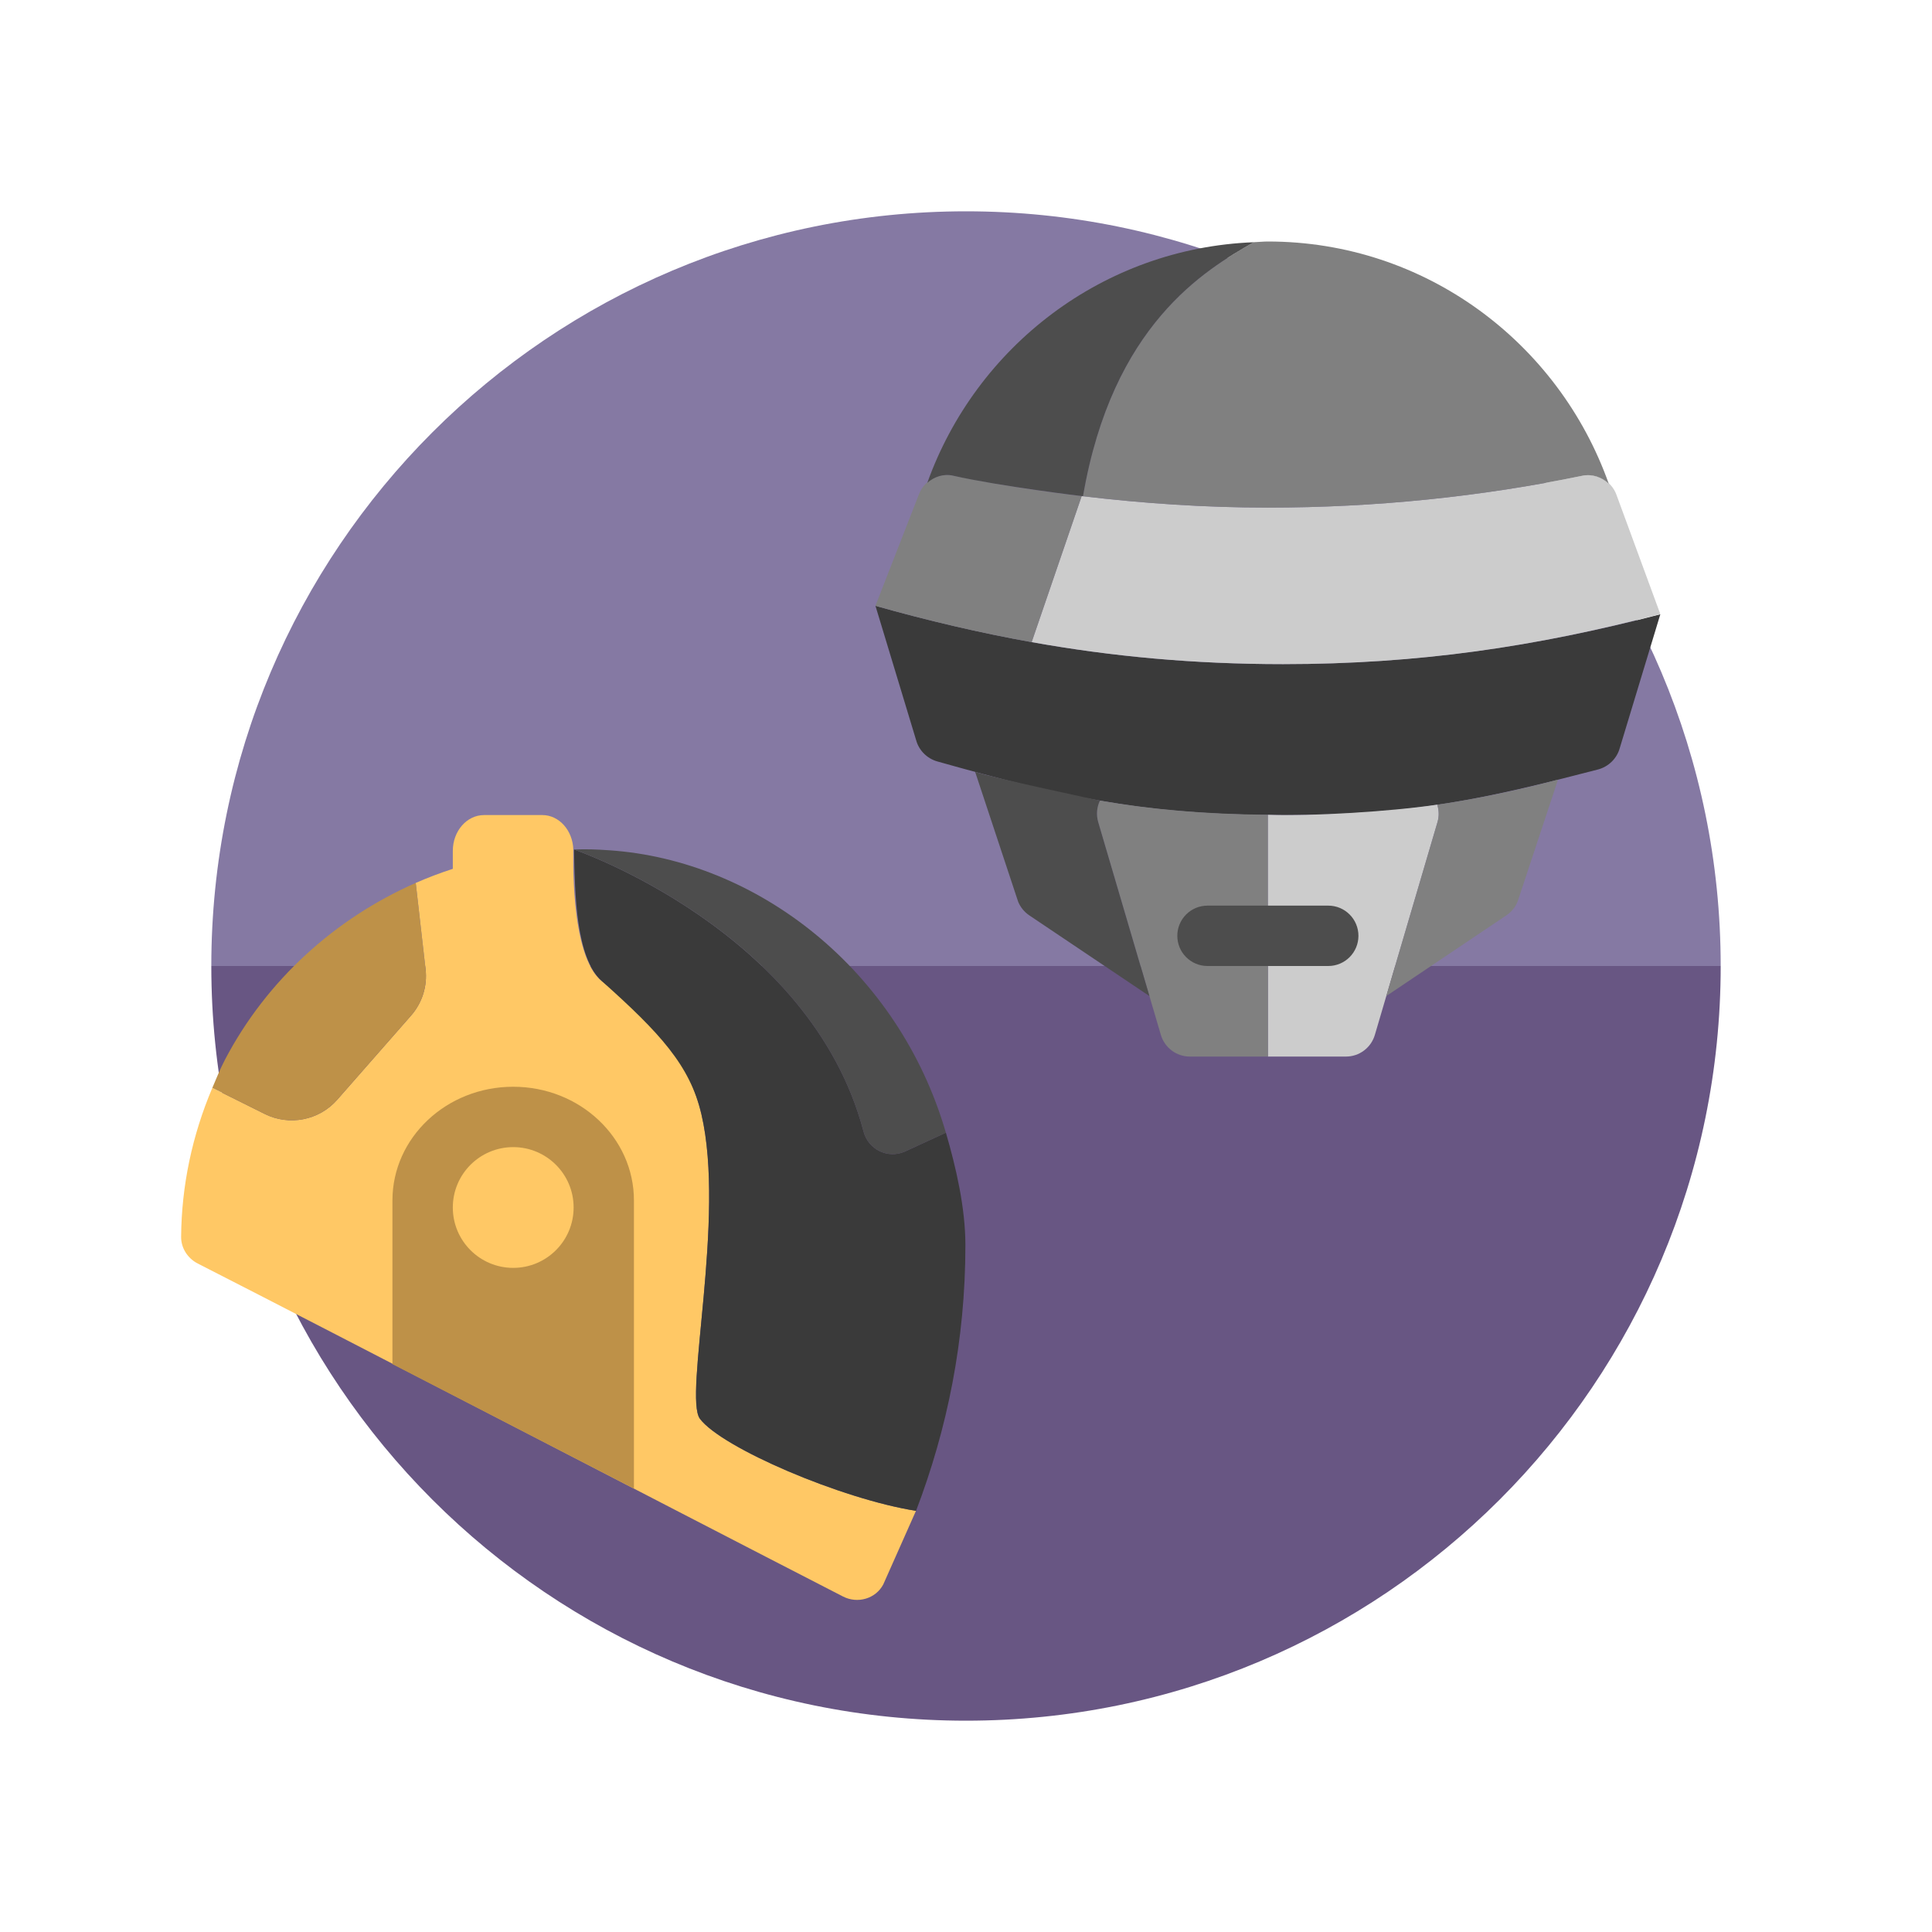
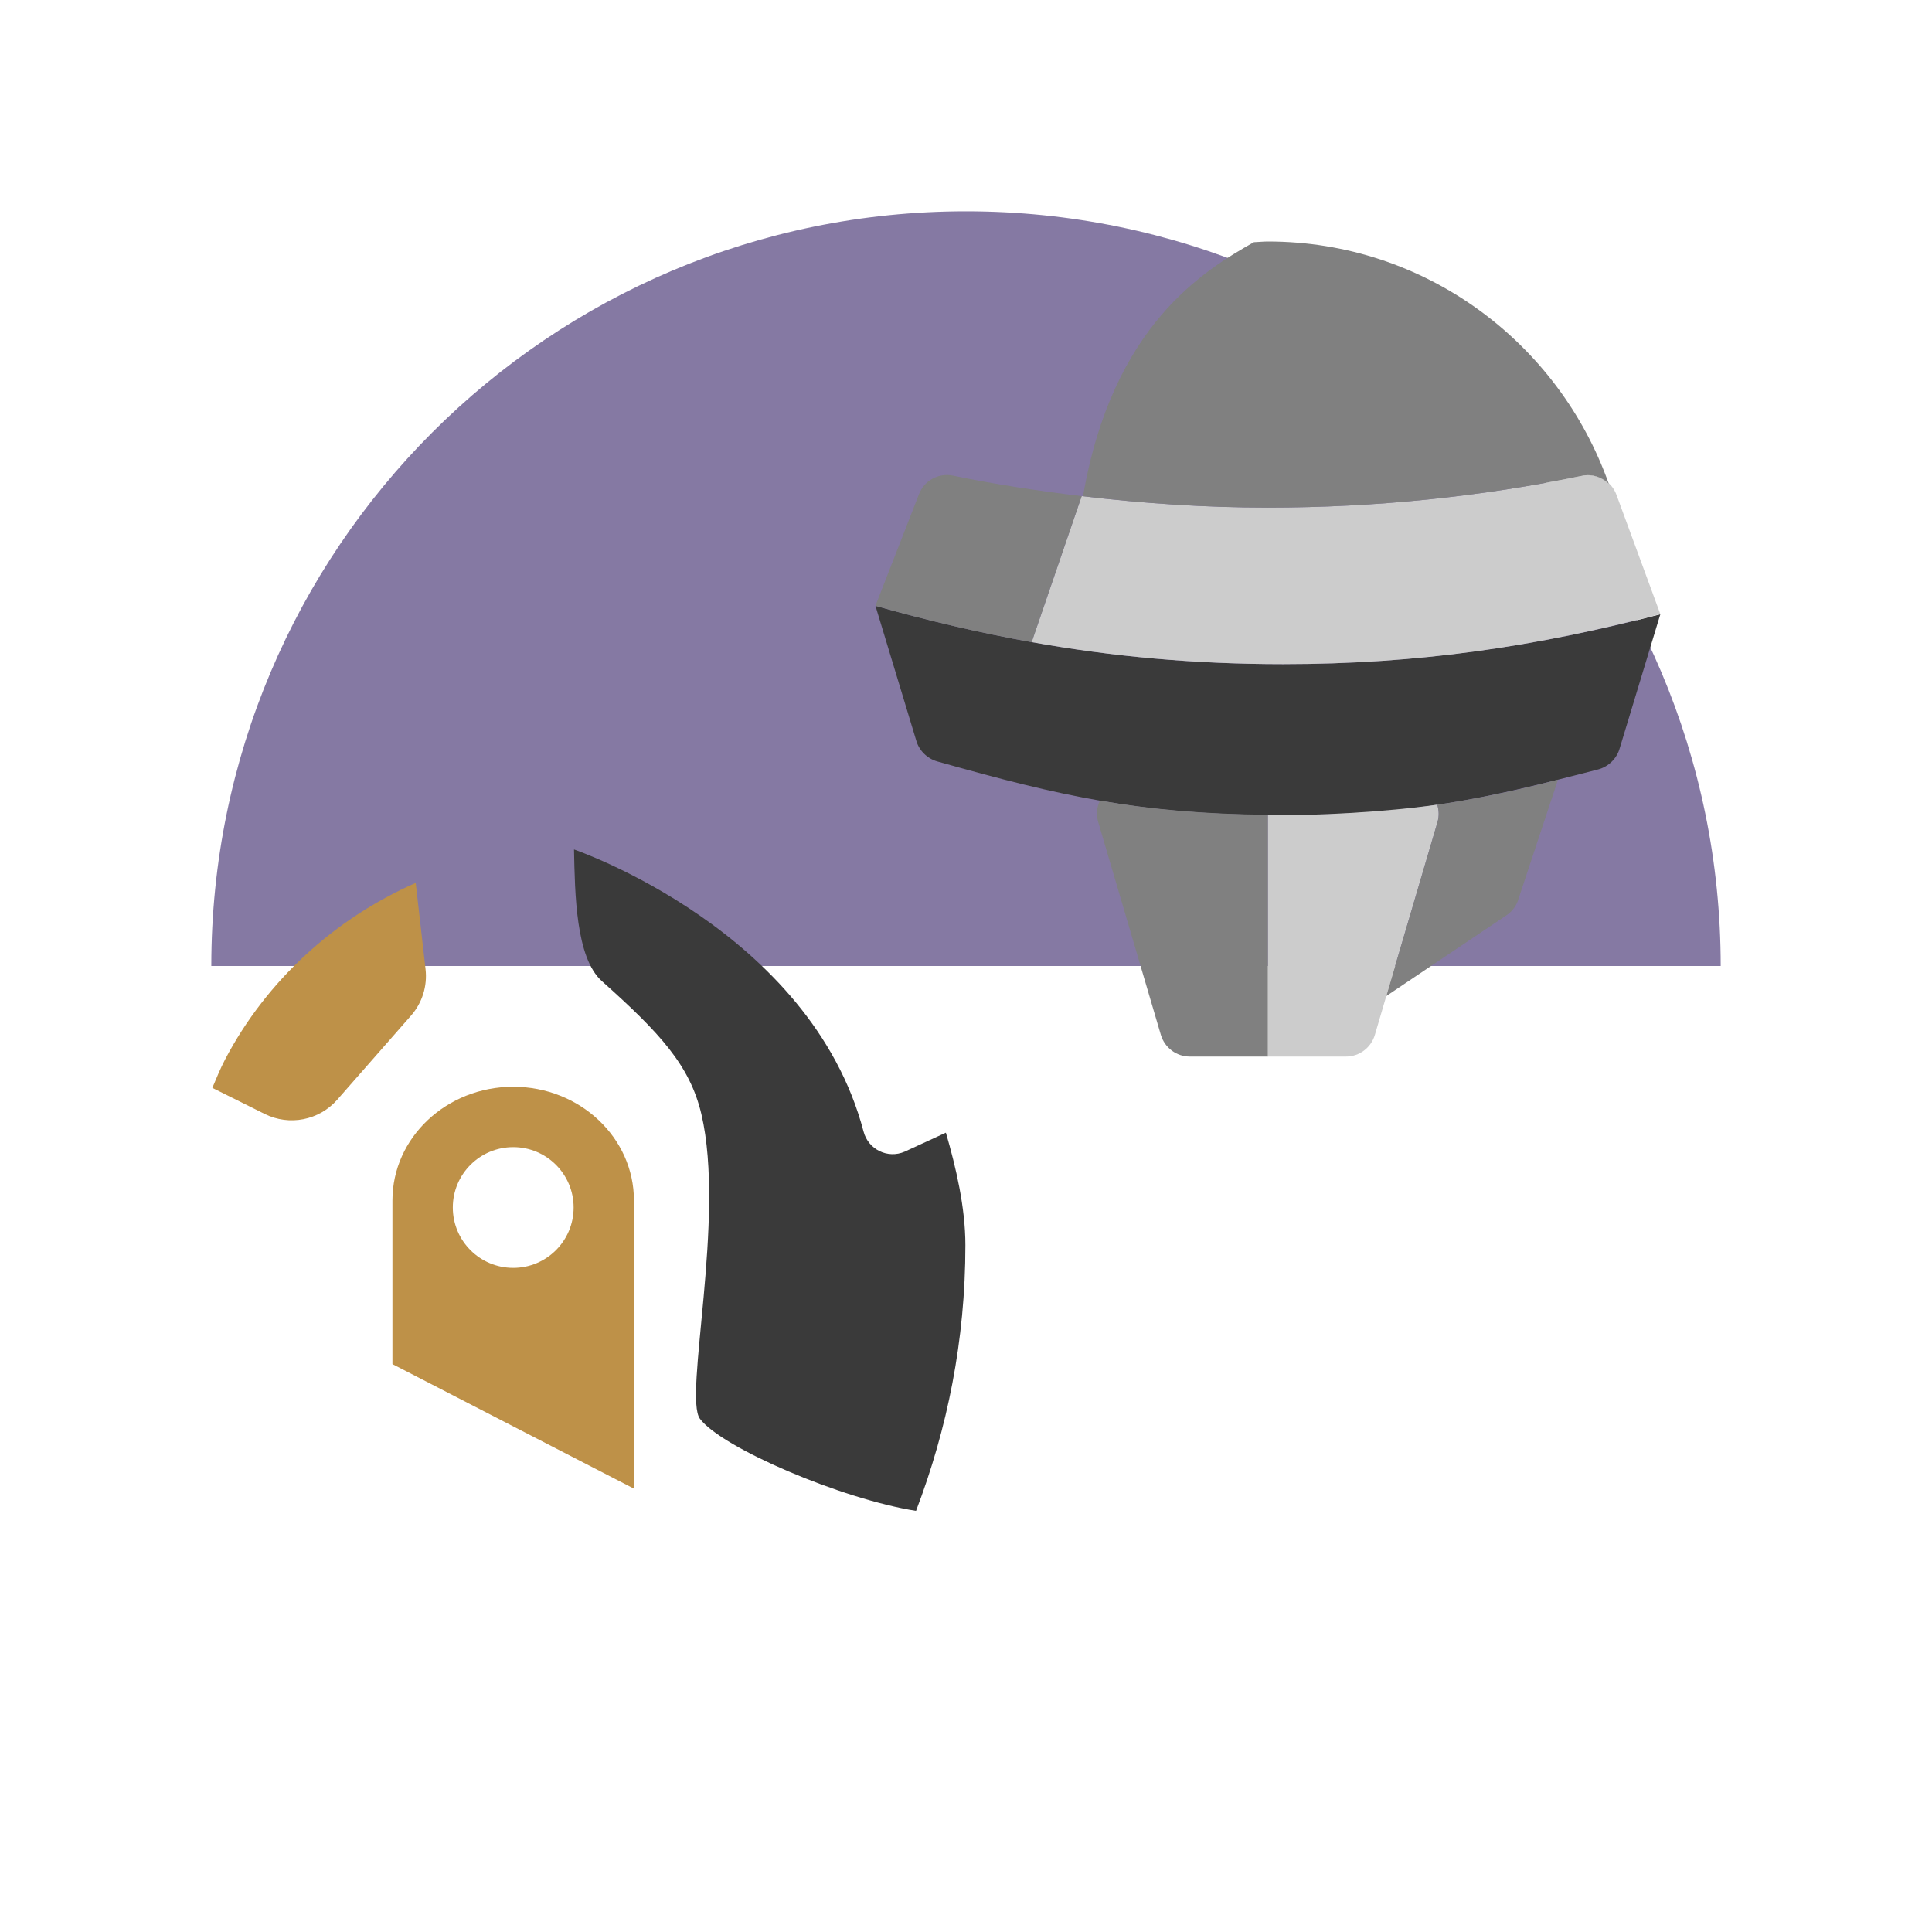
<svg xmlns="http://www.w3.org/2000/svg" version="1.1" id="Uploaded to svgrepo.com" width="800px" height="800px" viewBox="0 0 64 64" xml:space="preserve">
  <style type="text/css">
	.fandom_drie{fill:#BE9148;}
	.fandom_vier{fill:#FFC865;}
	.fandom_negen{fill:#685683;}
	.fandom_tien{fill:#8579A3;}
	.fandom_vijftien{fill:#3A3A3A;}
	.fandom_zestien{fill:#4D4D4D;}
	.fandom_achttien{fill:#808080;}
	.fandom_negentien{fill:#CCCCCC;}
	.st0{fill:#FF786E;}
	.st1{fill:#BE5652;}
	.st2{fill:#644638;}
	.st3{fill:#4B322A;}
	.st4{fill:#EFEAE0;}
	.st5{fill:#AA9991;}
	.st6{fill:#666666;}
	.st7{fill:#6BC4D2;}
	.st8{fill:#508D9B;}
	.st9{fill:#018273;}
	.st10{fill:#FFFAFA;}
	.st11{fill:#00B3AA;}
</style>
  <g>
    <g>
      <path class="fandom_tien" d="M32,7C18.193,7,7,18.193,7,32h50C57,18.193,45.807,7,32,7z" />
-       <path class="fandom_negen" d="M32,57c13.807,0,25-11.193,25-25H7C7,45.807,18.193,57,32,57z" />
    </g>
    <g>
-       <path class="fandom_vier" d="M23.187,47c-0.548-0.728,0.855-6.657,0.047-10.094c-0.38-1.615-1.273-2.808-3.296-4.405    c-1.084-0.856-0.938-4.359-0.946-4.359C18.972,27.509,18.523,27,17.965,27h-1.93C15.463,27,15,27.531,15,28.185v0.596    c-0.417,0.136-0.828,0.291-1.228,0.467l0.326,2.858c0.064,0.557-0.111,1.115-0.482,1.537l-2.445,2.787    c-0.6,0.683-1.587,0.877-2.402,0.471l-1.735-0.864C6.37,37.602,6.013,39.271,6,40.973c-0.003,0.372,0.218,0.713,0.551,0.883    c4.761,2.428,15.033,7.771,21.376,11.031c0.481,0.247,1.082,0.075,1.333-0.402l1.083-2.437C27.869,49.658,23.91,47.96,23.187,47z" />
      <path class="fandom_drie" d="M13.616,33.643l-2.445,2.787c-0.6,0.683-1.587,0.877-2.402,0.471l-1.735-0.864    c0.134-0.316,0.262-0.635,0.423-0.942c1.382-2.633,3.648-4.673,6.314-5.847l0.326,2.858    C14.161,32.663,13.987,33.221,13.616,33.643z M21,39.766v9.547l-8-4.125v-5.422C13,37.686,14.791,36,17,36S21,37.686,21,39.766z     M19.002,40c0-1.105-0.896-2-2.001-2S15,38.895,15,40c0,1.105,0.896,2,2.001,2S19.002,41.105,19.002,40z" />
-       <path class="fandom_vijftien" d="M29.971,38.149l1.363-0.628c0.333,1.145,0.646,2.477,0.646,3.729    c0,3.152-0.599,6.084-1.635,8.799C27.869,49.658,23.91,47.96,23.187,47c-0.548-0.728,0.855-6.657,0.047-10.094    c-0.38-1.615-1.375-2.688-3.296-4.405c-0.867-0.775-0.893-2.902-0.923-4.361c0,0,7.835,2.67,9.592,9.345    C28.763,38.079,29.408,38.396,29.971,38.149z M55,20.35C50.904,21.414,46.973,22,42.503,22c-2.957,0-5.665-0.252-8.327-0.729    c-1.692-0.303-3.469-0.72-5.175-1.201l1.347,4.449c0.093,0.341,0.365,0.61,0.703,0.705C35.159,26.38,37.835,27,42.503,27    c4.296,0,6.642-0.525,10.432-1.51c0.347-0.09,0.627-0.363,0.722-0.71L55,20.35z" />
+       <path class="fandom_vijftien" d="M29.971,38.149l1.363-0.628c0.333,1.145,0.646,2.477,0.646,3.729    c0,3.152-0.599,6.084-1.635,8.799C27.869,49.658,23.91,47.96,23.187,47c-0.548-0.728,0.855-6.657,0.047-10.094    c-0.38-1.615-1.375-2.688-3.296-4.405c-0.867-0.775-0.893-2.902-0.923-4.361c0,0,7.835,2.67,9.592,9.345    C28.763,38.079,29.408,38.396,29.971,38.149z M55,20.35C50.904,21.414,46.973,22,42.503,22c-2.957,0-5.665-0.252-8.327-0.729    c-1.692-0.303-3.469-0.72-5.175-1.201l1.347,4.449c0.093,0.341,0.365,0.61,0.703,0.705C35.159,26.38,37.835,27,42.503,27    c4.296,0,6.642-0.525,10.432-1.51c0.347-0.09,0.627-0.363,0.722-0.71z" />
      <path class="fandom_negentien" d="M47.611,26.655c0.055,0.181,0.067,0.378,0.008,0.578l-2.074,7.046    C45.42,34.707,45.03,35,44.587,35H42v-8.009C43.424,27.047,46.103,26.88,47.611,26.655z M55,20.342l-1.453-3.952    c-0.171-0.465-0.651-0.728-1.134-0.629c-3.351,0.69-6.835,1.054-10.411,1.054c-2.093,0-4.149-0.139-6.17-0.381l-1.657,4.837    C36.838,21.748,39.546,22,42.503,22C47.009,22,50.867,21.422,55,20.342z" />
      <path class="fandom_achttien" d="M42,26.991V35h-2.587c-0.443,0-0.833-0.293-0.959-0.721l-2.074-7.046    c-0.074-0.25-0.044-0.5,0.055-0.713C38.109,26.812,39.854,26.969,42,26.991z M47.611,26.655c0.055,0.181,0.067,0.378,0.008,0.578    l-1.696,5.762l3.98-2.674c0.165-0.111,0.293-0.268,0.369-0.453l1.339-4.041C49.388,26.424,47.61,26.655,47.611,26.655z     M42.002,16.815c3.576,0,7.06-0.364,10.411-1.054c0.329-0.068,0.649,0.042,0.878,0.26C51.633,11.349,47.211,8,42,8    c-0.156,0-0.308,0.018-0.463,0.023c-1.629,0.924-4.685,2.741-5.661,8.415C37.884,16.677,39.925,16.815,42.002,16.815z     M35.832,16.434c-1.44-0.172-2.865-0.389-4.261-0.678c-0.476-0.098-0.949,0.156-1.127,0.611L29,20.068    c1.742,0.494,3.449,0.895,5.175,1.204L35.832,16.434z" />
-       <path class="fandom_zestien" d="M28.607,37.486c-1.757-6.676-9.592-9.345-9.592-9.345c0.422-0.016,0.716-0.005,1.172,0.026    c4.896,0.333,9.577,3.954,11.146,9.354l-1.363,0.628C29.408,38.396,28.763,38.079,28.607,37.486z M36.436,26.521    c0,0-3.553-0.756-4.133-0.951l1.424,4.299c0.076,0.184,0.204,0.342,0.369,0.453l3.98,2.674l-1.696-5.762    C36.307,26.983,36.336,26.734,36.436,26.521z M31.57,15.757c1.583,0.357,4.306,0.682,4.306,0.682    c0.975-5.674,4.031-7.491,5.66-8.415c-4.997,0.192-9.201,3.457-10.818,7.97C30.947,15.792,31.256,15.686,31.57,15.757z M45,31    c0-0.552-0.447-1-1-1h-4c-0.553,0-1,0.448-1,1s0.447,1,1,1h4C44.553,32,45,31.552,45,31z" />
    </g>
  </g>
</svg>